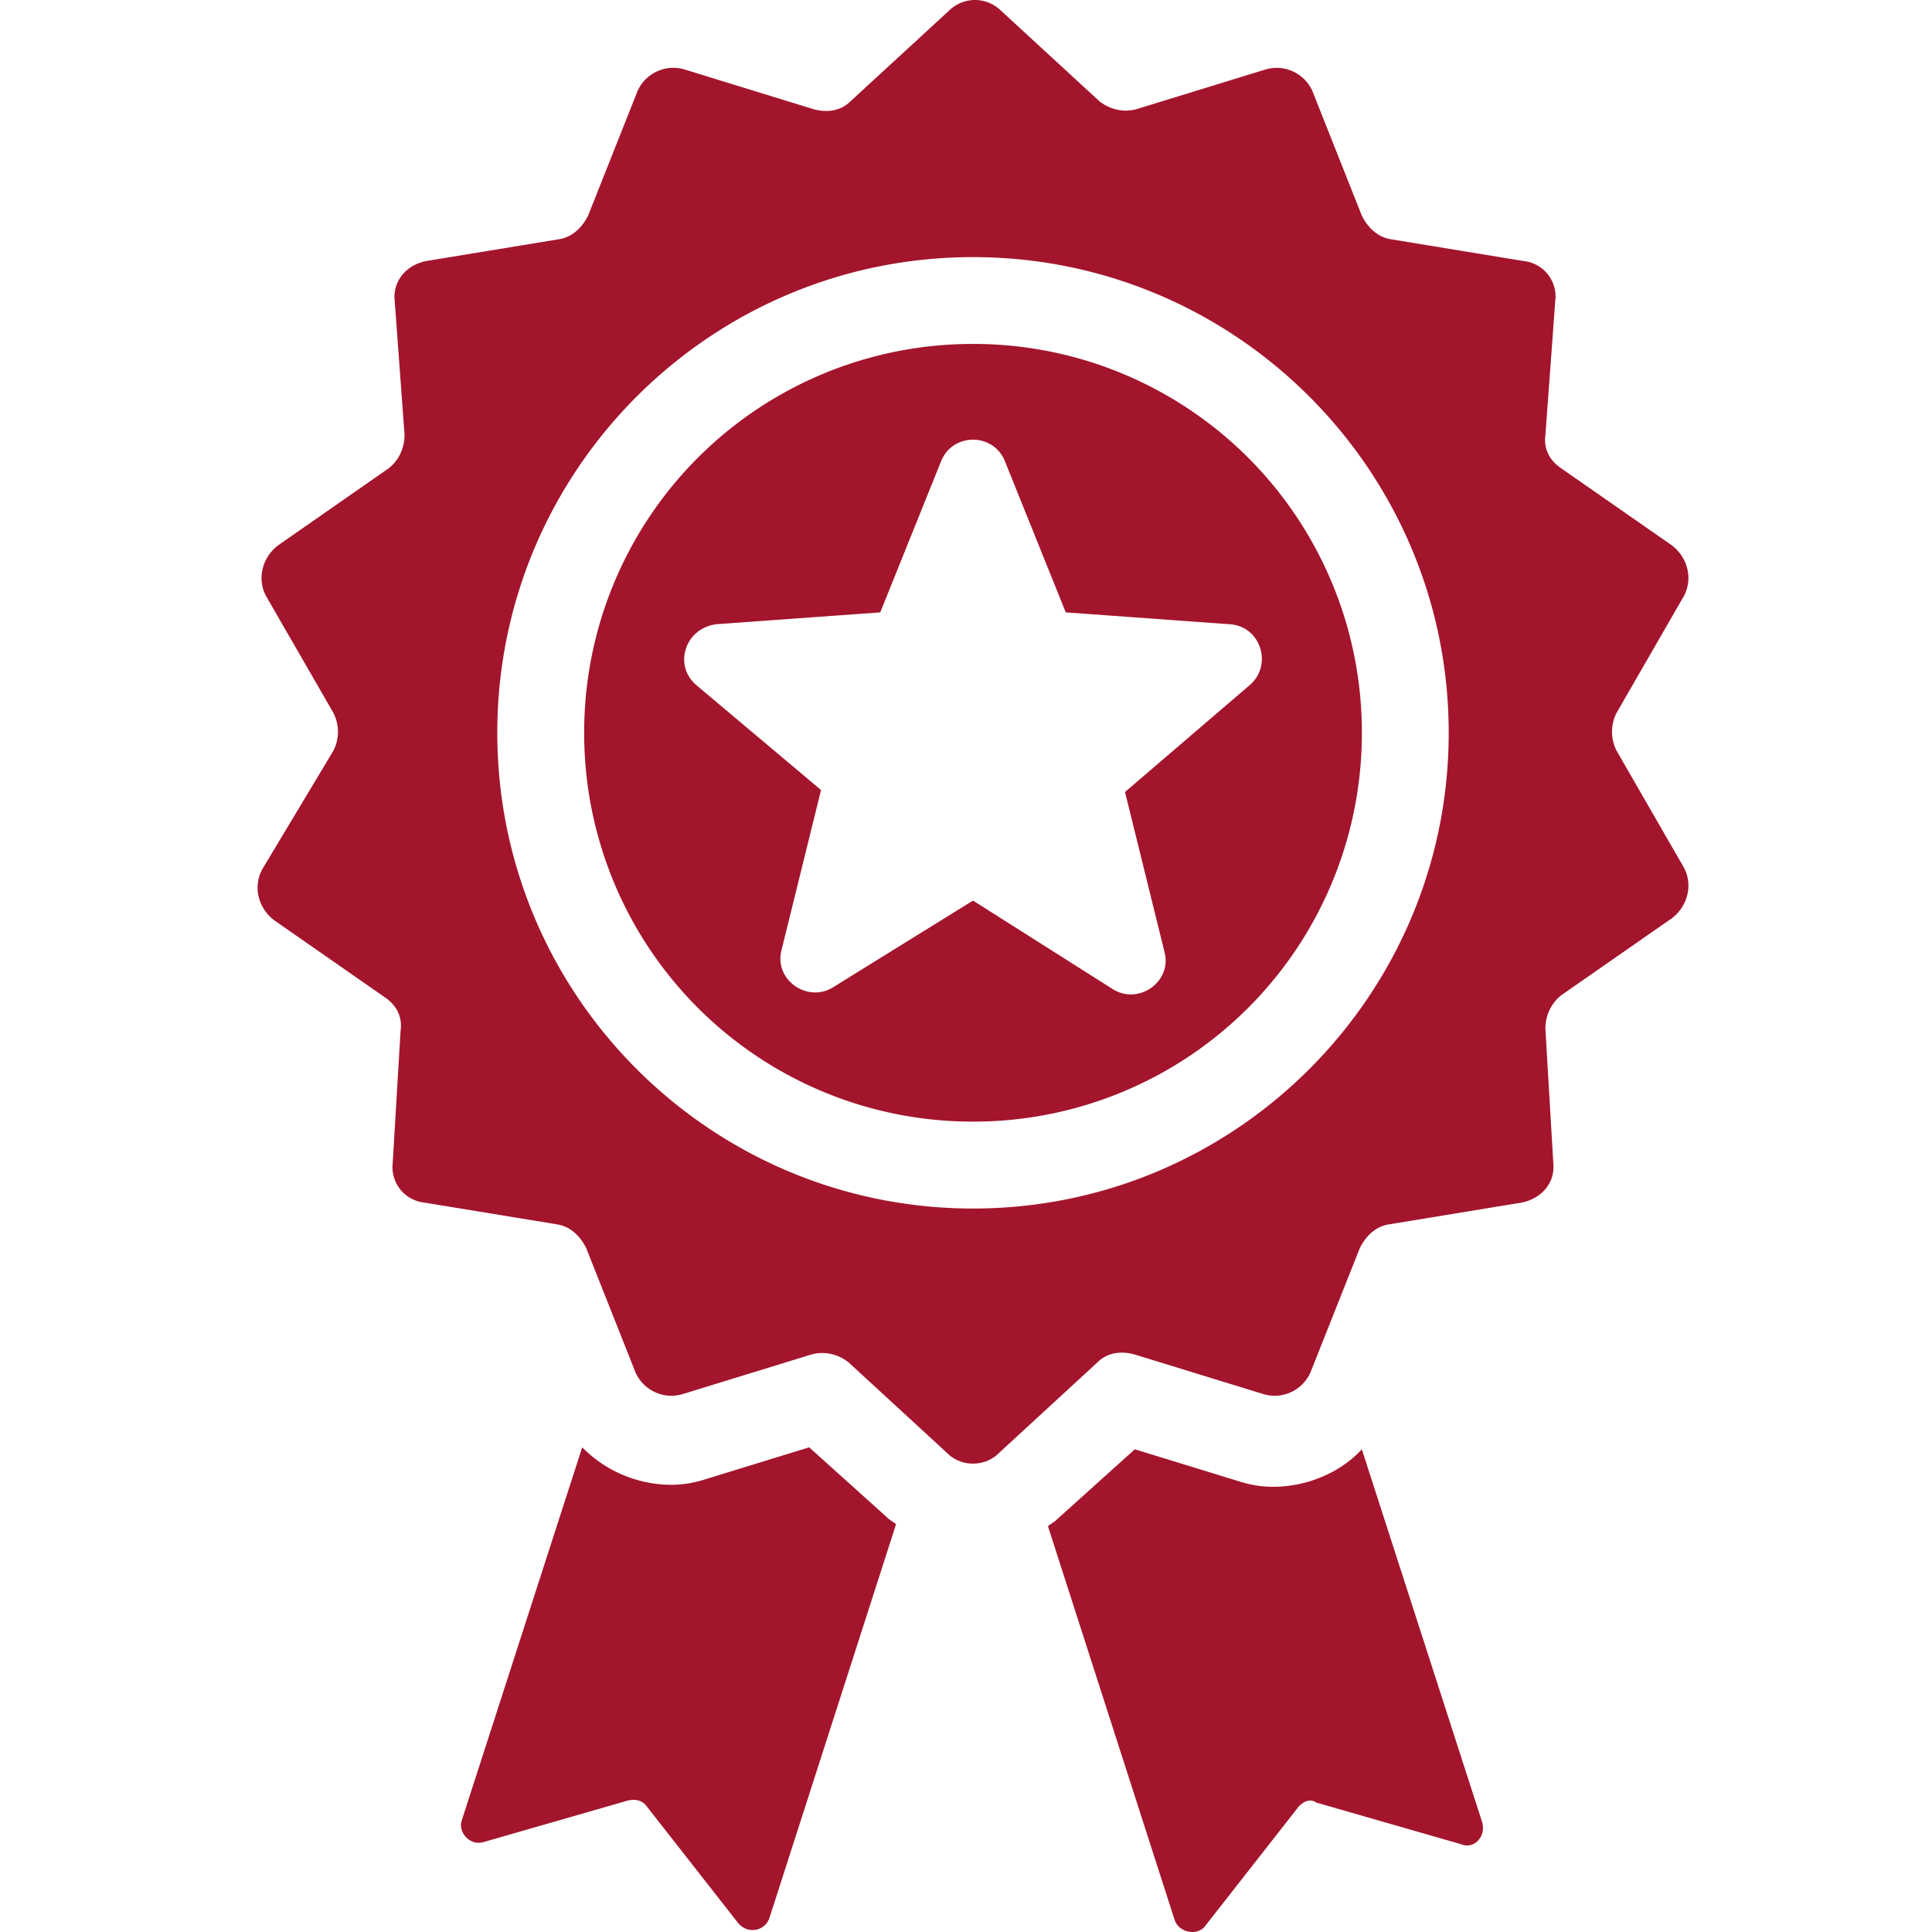
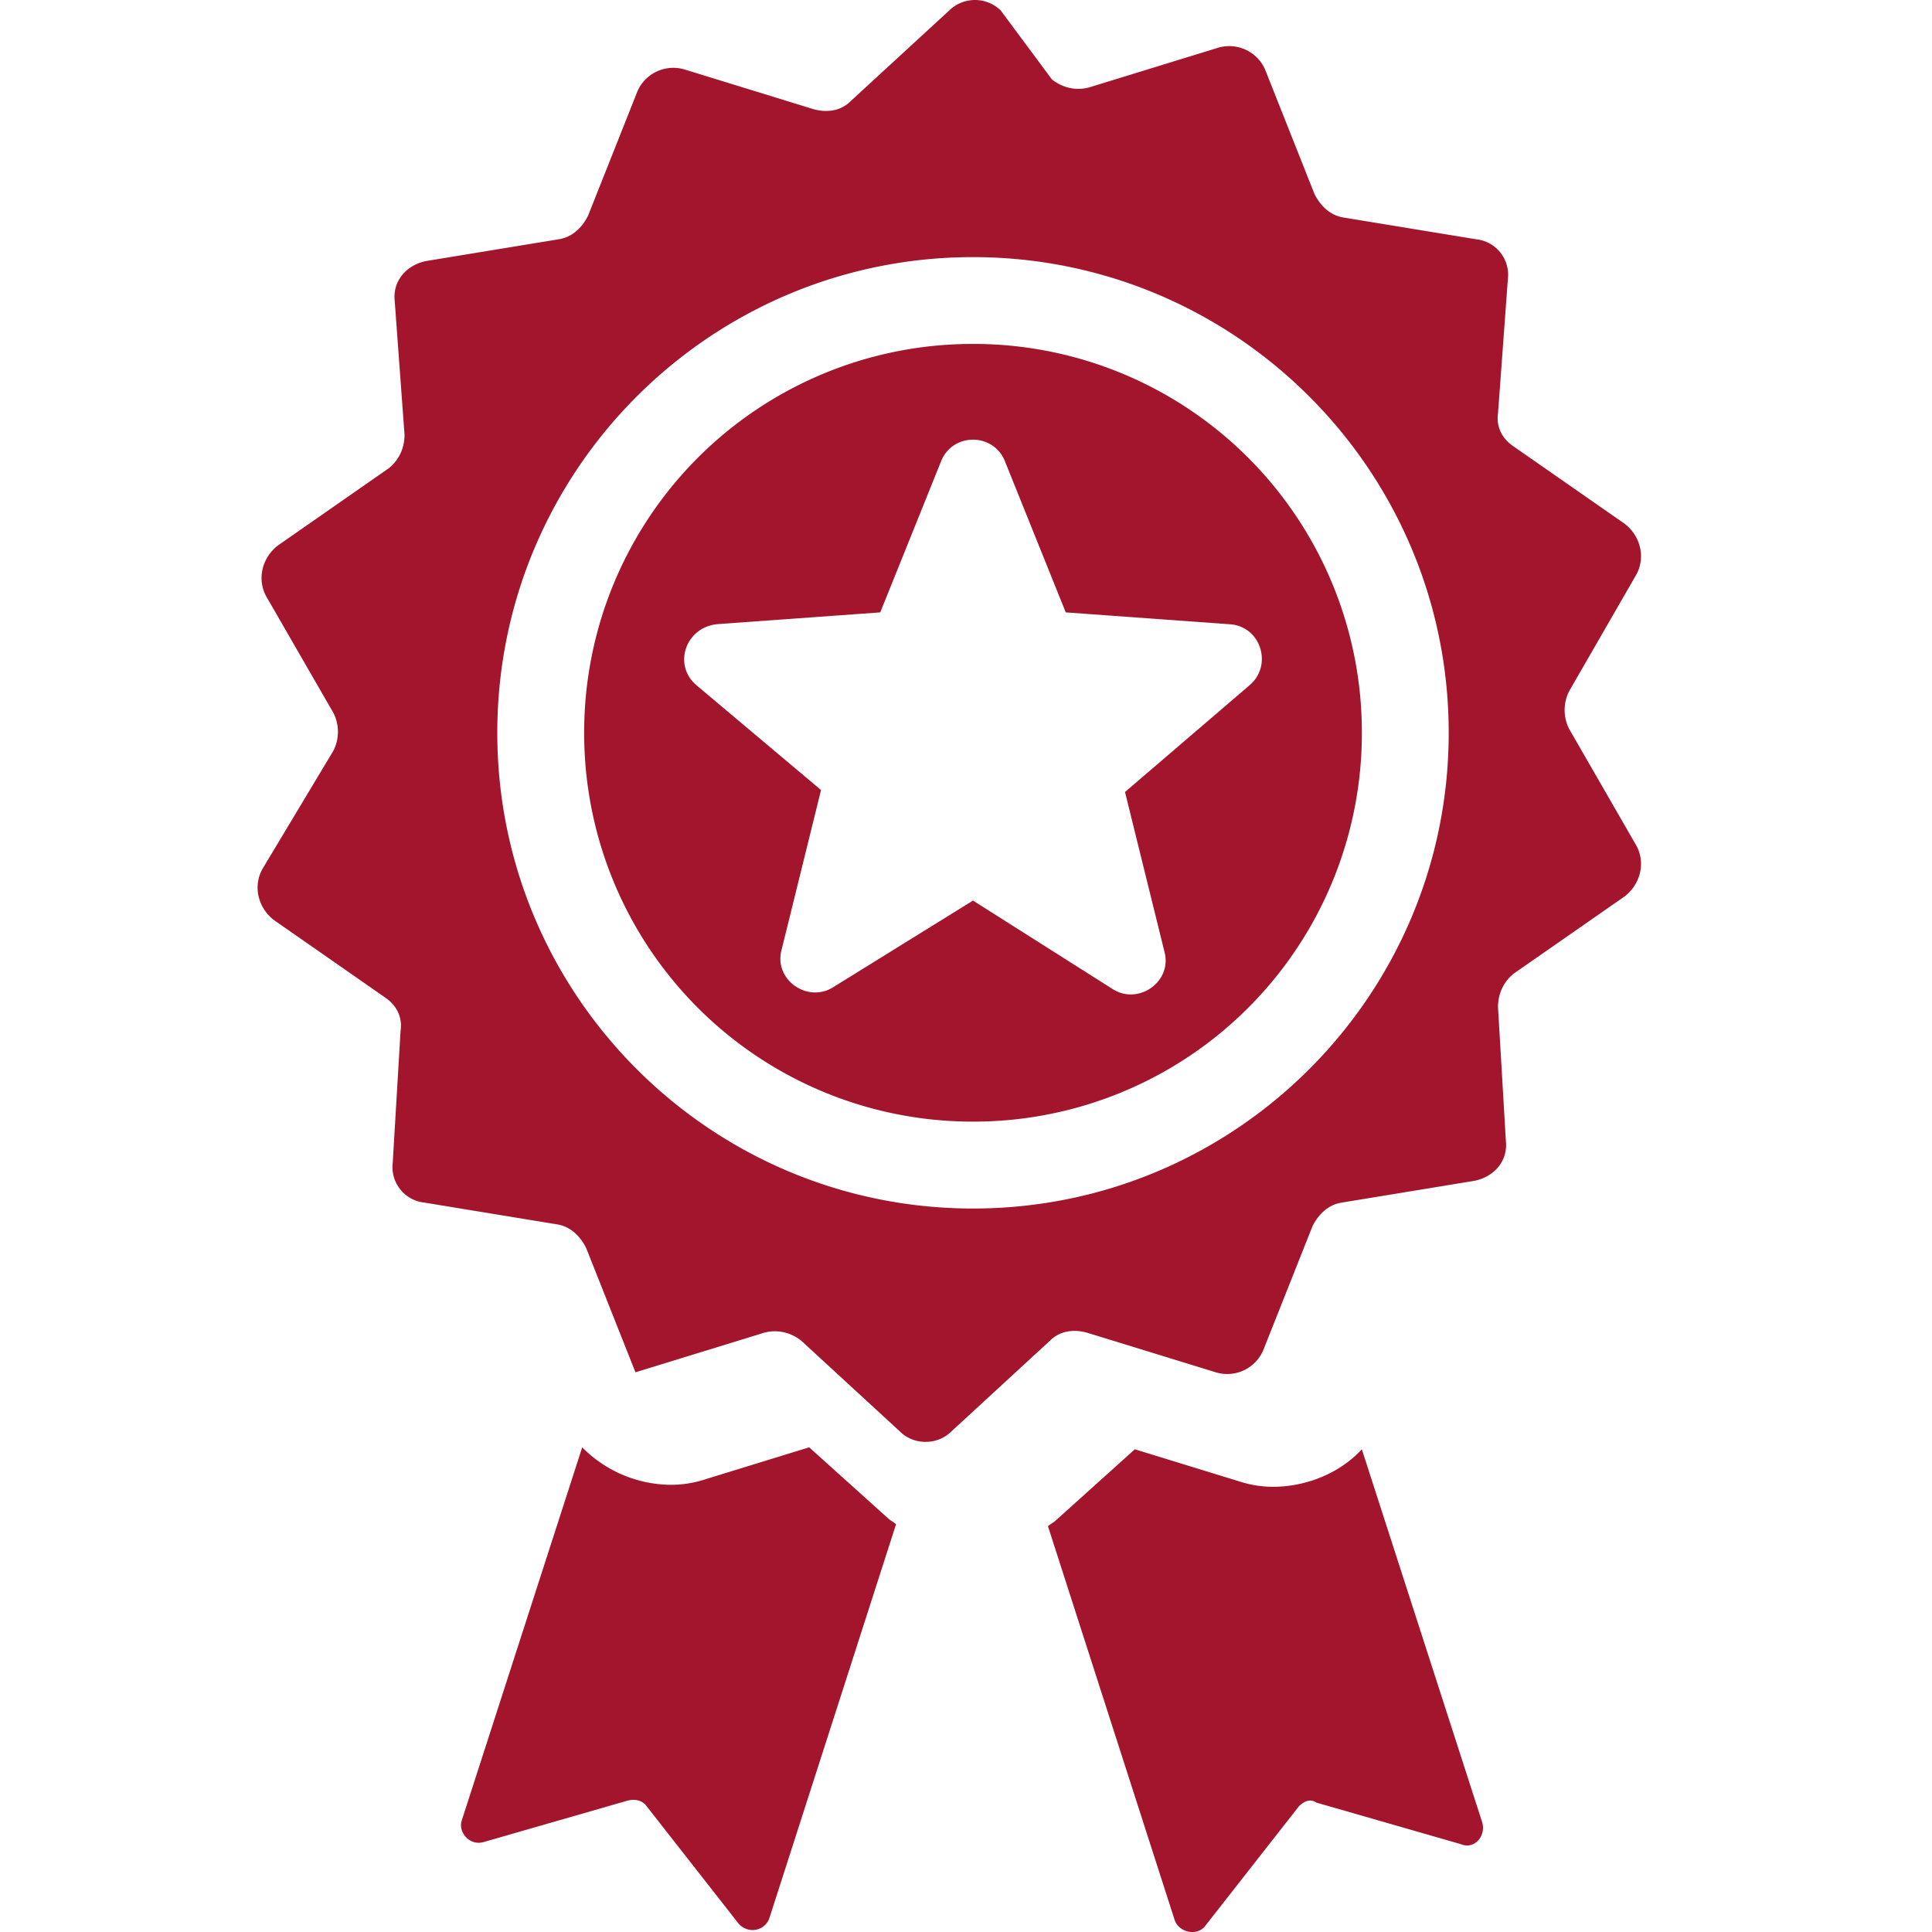
<svg xmlns="http://www.w3.org/2000/svg" width="60" height="60">
-   <path d="M30.218 34.833a12.06 12.06 0 0 0 12.076-12.076 12.06 12.06 0 0 0-12.076-12.076 12.06 12.06 0 0 0-12.076 12.076 12.06 12.06 0 0 0 12.076 12.076zm-7.97-15.447l5.089-.368 1.9-4.72c.368-.858 1.594-.858 1.961 0l1.9 4.72 5.089.368c.98.061 1.348 1.287.613 1.9l-3.862 3.31 1.226 4.966c.245.92-.797 1.655-1.594 1.164l-4.352-2.758-4.353 2.697c-.797.49-1.839-.245-1.593-1.165l1.226-4.965-3.862-3.249c-.736-.613-.368-1.777.613-1.9zm-4.045 19.37l1.532 3.862c.246.552.859.859 1.472.675l3.984-1.226c.43-.123.858 0 1.165.245l3.065 2.82c.429.429 1.164.429 1.594 0l3.064-2.82c.307-.307.736-.368 1.165-.245l3.985 1.226a1.216 1.216 0 0 0 1.47-.675l1.533-3.861c.184-.368.49-.675.92-.736l4.107-.674c.613-.123 1.042-.613.98-1.226l-.245-4.169c0-.429.184-.797.49-1.042l3.434-2.39c.49-.368.674-1.043.367-1.594l-2.084-3.617a1.298 1.298 0 0 1 0-1.165l2.084-3.616c.307-.552.123-1.226-.367-1.594l-3.433-2.39c-.368-.246-.552-.614-.49-1.043l.306-4.168a1.106 1.106 0 0 0-.98-1.226l-4.108-.674c-.429-.062-.736-.368-.92-.736l-1.532-3.862a1.216 1.216 0 0 0-1.471-.674l-3.985 1.226c-.429.122-.858 0-1.164-.245L31.076.322a1.148 1.148 0 0 0-1.594 0l-3.065 2.82c-.306.306-.736.367-1.165.245L21.268 2.16a1.216 1.216 0 0 0-1.471.674l-1.533 3.862c-.184.368-.49.674-.92.736l-4.106.674c-.613.122-1.042.613-.981 1.226l.306 4.168c0 .43-.183.797-.49 1.042L8.64 16.934c-.49.368-.674 1.042-.368 1.594l2.085 3.616c.184.368.184.797 0 1.165L8.15 26.987c-.307.552-.123 1.226.368 1.594l3.432 2.39c.368.246.552.614.49 1.043l-.244 4.107a1.106 1.106 0 0 0 .98 1.226l4.107.674c.43.061.736.368.92.736zM30.218 7.985c8.152 0 14.773 6.62 14.773 14.773 0 8.153-6.62 14.774-14.773 14.774-8.153 0-14.774-6.62-14.774-14.774 0-8.152 6.62-14.773 14.774-14.773zm10.114 48.12l-2.881 3.678c-.245.368-.858.245-.98-.184L32.546 47.4c.061-.062.184-.123.245-.184l2.452-2.207 3.188.98c.368.123.735.185 1.103.185 1.042 0 2.084-.43 2.759-1.165l3.739 11.586c.122.429-.245.858-.674.674l-4.475-1.287c-.184-.123-.368-.062-.552.122zM19.49 55.92l-4.475 1.288c-.429.122-.797-.307-.674-.675l3.74-11.585a3.9 3.9 0 0 0 2.758 1.164c.368 0 .735-.06 1.103-.183l3.188-.981 2.452 2.207c.061.06.184.122.245.183l-3.923 12.199c-.123.43-.675.552-.981.184l-2.881-3.678c-.123-.123-.307-.184-.552-.123z" fill="#A3152C" />
+   <path d="M30.218 34.833a12.06 12.06 0 0 0 12.076-12.076 12.06 12.06 0 0 0-12.076-12.076 12.06 12.06 0 0 0-12.076 12.076 12.06 12.06 0 0 0 12.076 12.076zm-7.97-15.447l5.089-.368 1.9-4.72c.368-.858 1.594-.858 1.961 0l1.9 4.72 5.089.368c.98.061 1.348 1.287.613 1.9l-3.862 3.31 1.226 4.966c.245.92-.797 1.655-1.594 1.164l-4.352-2.758-4.353 2.697c-.797.49-1.839-.245-1.593-1.165l1.226-4.965-3.862-3.249c-.736-.613-.368-1.777.613-1.9zm-4.045 19.37l1.532 3.862l3.984-1.226c.43-.123.858 0 1.165.245l3.065 2.82c.429.429 1.164.429 1.594 0l3.064-2.82c.307-.307.736-.368 1.165-.245l3.985 1.226a1.216 1.216 0 0 0 1.47-.675l1.533-3.861c.184-.368.49-.675.92-.736l4.107-.674c.613-.123 1.042-.613.98-1.226l-.245-4.169c0-.429.184-.797.49-1.042l3.434-2.39c.49-.368.674-1.043.367-1.594l-2.084-3.617a1.298 1.298 0 0 1 0-1.165l2.084-3.616c.307-.552.123-1.226-.367-1.594l-3.433-2.39c-.368-.246-.552-.614-.49-1.043l.306-4.168a1.106 1.106 0 0 0-.98-1.226l-4.108-.674c-.429-.062-.736-.368-.92-.736l-1.532-3.862a1.216 1.216 0 0 0-1.471-.674l-3.985 1.226c-.429.122-.858 0-1.164-.245L31.076.322a1.148 1.148 0 0 0-1.594 0l-3.065 2.82c-.306.306-.736.367-1.165.245L21.268 2.16a1.216 1.216 0 0 0-1.471.674l-1.533 3.862c-.184.368-.49.674-.92.736l-4.106.674c-.613.122-1.042.613-.981 1.226l.306 4.168c0 .43-.183.797-.49 1.042L8.64 16.934c-.49.368-.674 1.042-.368 1.594l2.085 3.616c.184.368.184.797 0 1.165L8.15 26.987c-.307.552-.123 1.226.368 1.594l3.432 2.39c.368.246.552.614.49 1.043l-.244 4.107a1.106 1.106 0 0 0 .98 1.226l4.107.674c.43.061.736.368.92.736zM30.218 7.985c8.152 0 14.773 6.62 14.773 14.773 0 8.153-6.62 14.774-14.773 14.774-8.153 0-14.774-6.62-14.774-14.774 0-8.152 6.62-14.773 14.774-14.773zm10.114 48.12l-2.881 3.678c-.245.368-.858.245-.98-.184L32.546 47.4c.061-.062.184-.123.245-.184l2.452-2.207 3.188.98c.368.123.735.185 1.103.185 1.042 0 2.084-.43 2.759-1.165l3.739 11.586c.122.429-.245.858-.674.674l-4.475-1.287c-.184-.123-.368-.062-.552.122zM19.49 55.92l-4.475 1.288c-.429.122-.797-.307-.674-.675l3.74-11.585a3.9 3.9 0 0 0 2.758 1.164c.368 0 .735-.06 1.103-.183l3.188-.981 2.452 2.207c.061.06.184.122.245.183l-3.923 12.199c-.123.43-.675.552-.981.184l-2.881-3.678c-.123-.123-.307-.184-.552-.123z" fill="#A3152C" />
</svg>